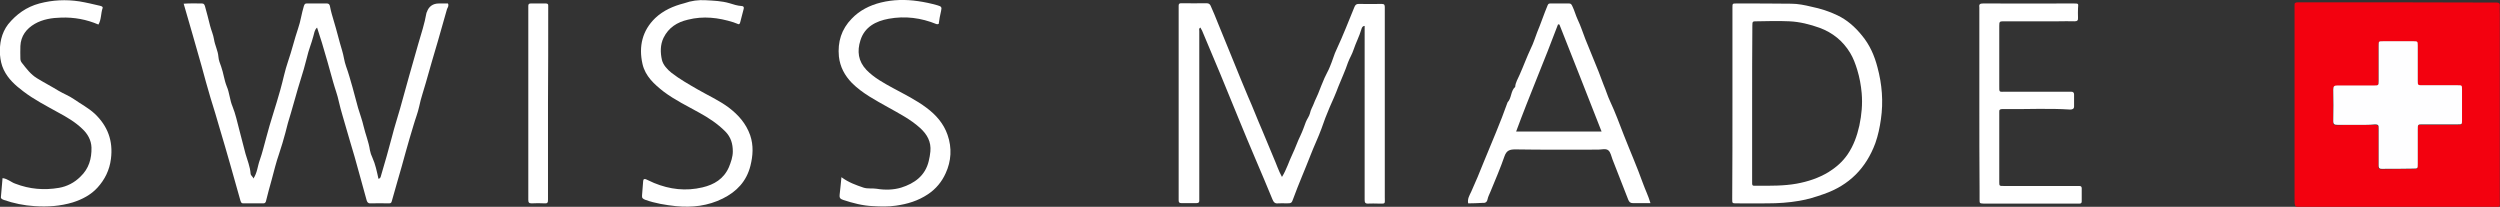
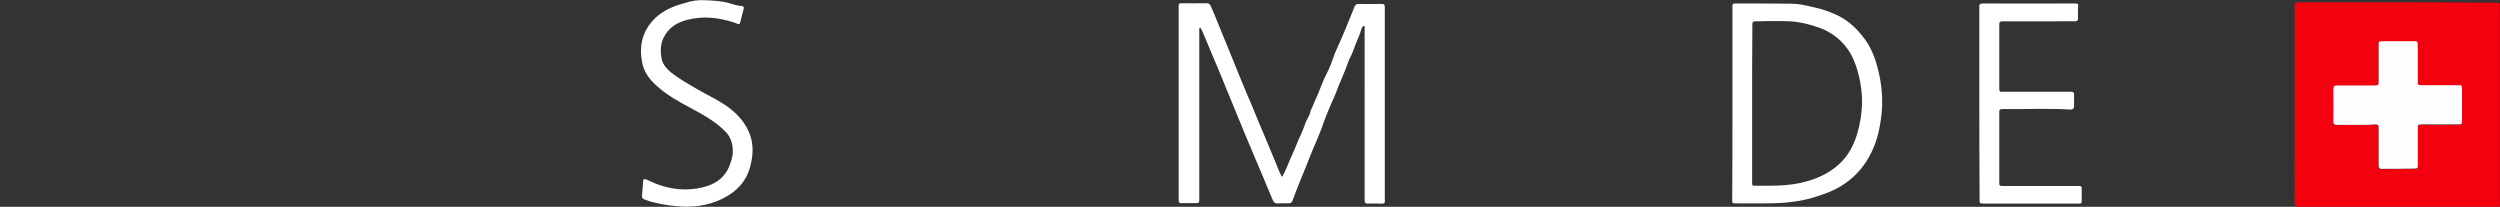
<svg xmlns="http://www.w3.org/2000/svg" version="1.1" id="Layer_2_00000010268884887574493260000000925332203819197351_" x="0px" y="0px" viewBox="0 0 1079.4 89.3" style="enable-background:new 0 0 1079.4 89.3;" xml:space="preserve">
  <rect x="0" y="0" width="1079.4" height="89.3" fill="#333333" stroke="none" />
  <style type="text/css">
	.st0{fill:#F3010F;}
	.st1{fill:#FFFFFF;}
	.st2{fill:#FEFEFF;}
</style>
  <g id="Layer_2-2">
    <path class="st0" d="M990.7,45.1c0-13.8,0-27.5,0-41.3c0-0.5,0-1,0-1.5C990.6,1.4,991,1,992,1c1.9,0,3.8,0,5.7,0   c26.4,0,52.8,0,79.1,0.1c0.4,0,0.8,0,1.2,0c0.9,0,1.4,0.4,1.3,1.3c-0.1,1.2,0,2.3,0,3.5c0,26.8,0,53.6,0,80.4c0,3.3,0.6,3.1-3,3.1   c-27.3,0-54.6,0-81.9,0.1c-3.7,0-3.7,0-3.7-3.7C990.7,72.1,990.7,58.6,990.7,45.1L990.7,45.1L990.7,45.1z M1016.9,53.9   c2.8,0,5.7,0,8.5,0c1.2,0,1.7,0.4,1.5,1.6c-0.1,0.6,0,1.2,0,1.7c0,4.8,0,9.6,0,14.4c0,0.9,0.1,1.6,1.3,1.5   c4.6-0.1,9.2-0.1,13.7-0.1c1.9,0,1.9-0.1,1.9-2c0-5,0-10,0-14.9c0-2.2,0-2.2,2.1-2.2c5.1,0,10.2,0,15.2,0c1.8,0,1.8,0,1.8-1.8   c0-4.4,0-8.8,0-13.2c0-1.9,0-1.9-1.9-1.9c-5.1,0-10.2,0-15.2,0c-2,0-2,0-2-2c0-5.1,0-10.1,0-15.2c0-1.8-0.1-1.8-1.8-1.8   c-4.4,0-8.8,0-13.2,0c-1.9,0-1.9,0-1.9,1.9c0,5.1,0,10.1,0,15.2c0,2,0,2-2.1,2c-5.2,0-10.5,0-15.7,0c-1.2,0-1.8,0.3-1.8,1.7   c0.1,4.6,0.1,9.1,0,13.7c0,1.4,0.6,1.6,1.8,1.6C1011.8,53.9,1014.4,53.9,1016.9,53.9L1016.9,53.9z" />
    <path class="st1" d="M589.2,11.2c-0.9,0-1.2,0.7-1.4,1.4c-0.9,3.1-2.4,5.9-3.4,8.9c-0.6,1.9-1.7,3.6-2.4,5.5   c-1.2,3.6-2.8,7-4.2,10.5c-1.1,3-2.4,5.9-3.7,8.8c-1.3,3-2.5,6.2-3.6,9.4c-1.4,3.8-3.2,7.5-4.7,11.4c-2.4,6.2-5.1,12.3-7.4,18.6   c-0.7,2-0.8,2.1-3,2.1c-1.2,0-2.3-0.1-3.5,0c-1.4,0.2-2-0.5-2.5-1.7c-2.4-5.9-4.9-11.7-7.4-17.6c-2.4-5.7-4.8-11.3-7.1-17   c-2.7-6.5-5.3-13-8-19.5c-2.6-6.3-5.3-12.5-7.9-18.8c-0.2-0.4-0.5-0.8-0.7-1.3c-0.8,0.4-0.5,1-0.5,1.5c0,23.9,0,47.8,0,71.7   c0,0.4,0,0.8,0,1.2c0.1,0.9-0.2,1.4-1.2,1.4c-2.2,0-4.3,0-6.5,0c-0.9,0-1.2-0.3-1.2-1.2c0-1.5,0-3,0-4.5c0-26.1,0-52.3,0-78.4   c0-0.4,0-0.8,0-1.2c0-0.8,0.4-1,1.1-1c3.7,0,7.3,0.1,11,0c1,0,1.5,0.5,1.8,1.3c1.1,2.4,2.1,4.9,3.1,7.4c2.2,5.4,4.5,10.9,6.7,16.4   c2.1,5.1,4.1,10.2,6.3,15.3c2.1,4.7,3.9,9.5,6,14.3c1.7,4,3.3,8,5,12c1.2,2.7,2.1,5.6,3.6,8.3c2-3.2,3-6.7,4.5-9.8   c1.3-2.7,2.2-5.5,3.5-8.1c0.9-1.9,1.6-3.9,2.3-5.8c0.5-1.3,1.5-2.5,1.8-3.8c0.3-1.6,1.2-2.9,1.7-4.3c0.5-1.4,1.3-2.8,1.8-4.1   c0.9-2.3,1.8-4.6,2.8-6.9c0.7-1.6,1.7-3.2,2.3-4.8c0.5-1.3,1.1-2.7,1.5-4c0.4-1.3,0.9-2.4,1.4-3.5c2.8-6,5.2-12.2,7.7-18.3   c0.4-0.9,0.8-1.3,1.8-1.3c3.3,0,6.7,0.1,10,0c1.2,0,1.3,0.5,1.3,1.5c0,3.7,0,7.3,0,10.9c0,23.7,0,47.3,0,70.9   c0,3.3,0.5,2.9-2.9,2.9c-1.4,0-2.8-0.1-4.2,0c-1.4,0.1-1.6-0.5-1.6-1.7c0-12.4,0-24.7,0-37.1C589.2,36.4,589.2,23.8,589.2,11.2   L589.2,11.2z" />
-     <path class="st1" d="M136.9,11.9c-1.2,1.1-1.2,2.5-1.6,3.7c-0.8,3.1-2.1,6.1-2.8,9.3c-0.8,3.3-1.8,6.6-2.8,9.8   c-1.5,4.7-2.7,9.5-4.1,14.1c-0.9,2.8-1.7,5.7-2.4,8.6c-0.8,3-1.7,6-2.7,9c-1.3,3.7-2.2,7.5-3.2,11.2c-0.9,3.1-1.7,6.2-2.5,9.4   c-0.2,0.6-0.6,0.8-1.1,0.8c-2.9,0-5.8,0-8.7,0c-0.8,0-0.9-0.4-1.2-1.2c-2.9-10.3-5.8-20.7-8.9-31c-1.3-4.5-2.6-8.9-4-13.3   c-1.4-4.6-2.6-9.2-3.9-13.9c-2.5-8.9-5.1-17.8-7.7-26.8c2.7-0.2,5.3-0.1,7.9-0.1c0.9,0,1.1,0.6,1.3,1.2c0.8,2.8,1.5,5.6,2.2,8.4   c0.5,2,1.4,3.9,1.7,5.9c0.4,2.6,1.7,4.9,1.9,7.5c0.1,1.5,0.7,2.9,1.2,4.3c1,2.8,1.3,5.8,2.4,8.5c1.2,2.8,1.3,5.9,2.5,8.7   c1.3,3.2,2,6.6,2.9,10c0.9,3.5,1.8,7,2.7,10.4c0.8,2.8,2,5.6,2.2,8.6c0.1,0.9,1,1.2,1.2,2.1c1.7-2.5,1.8-5.4,2.8-8.1   c1.1-3.1,1.8-6.2,2.7-9.4c1.8-7,4.2-13.8,6.1-20.7c1.2-4.2,2-8.5,3.4-12.5c1.6-4.6,2.7-9.4,4.3-14.1c1.1-3.1,1.5-6.5,2.5-9.7   c0.3-0.8,0.5-1.1,1.2-1.1c2.9,0,5.8,0,8.7,0c1.1,0,1.3,0.8,1.4,1.4c0.4,2.1,1,4.1,1.6,6.1c1.3,4.2,2.3,8.6,3.6,12.8   c0.7,2.2,0.9,4.6,1.7,6.8c1.1,3,1.9,6,2.8,9.1c0.8,2.9,1.6,5.9,2.4,8.9c0.8,2.7,1.8,5.3,2.4,8c0.8,3.4,2.2,6.7,2.7,10.2   c0.2,1.1,0.6,2.3,1.1,3.3c1.3,2.9,1.9,5.9,2.6,9.1c1-0.2,1-1.1,1.2-1.7c1.7-5.6,3.2-11.1,4.7-16.7c1-4,2.3-7.9,3.4-11.8   c2.6-9.4,5.2-18.8,7.9-28.1c1.3-4.4,2.7-8.7,3.5-13.2c0-0.2,0.1-0.3,0.2-0.5c0.8-2.4,2.6-3.7,5.2-3.7c1.3,0,2.6,0,3.9,0   c0.5,1-0.1,1.7-0.4,2.4c-1.3,4.6-2.6,9.1-3.9,13.7c-1.8,6.1-3.6,12.2-5.3,18.3c-0.9,3.3-2.1,6.5-2.8,10c-0.6,2.8-1.7,5.5-2.5,8.3   c-1.1,3.8-2.3,7.5-3.3,11.3c-1.2,4.4-2.4,8.7-3.7,13.1c-0.8,2.7-1.5,5.4-2.3,8.1c-0.2,0.8-0.4,1.1-1.2,1.1c-2.8,0-5.5-0.1-8.2,0   c-1,0-1.3-0.7-1.5-1.3c-1.8-6.3-3.4-12.6-5.2-18.8c-1.2-3.9-2.3-7.9-3.5-11.9c-1.1-4-2.4-7.9-3.3-11.9c-0.6-2.9-1.7-5.7-2.5-8.6   c-0.8-2.9-1.6-5.7-2.4-8.6c-0.8-2.7-1.6-5.4-2.4-8.2C138.3,16.4,137.7,14.3,136.9,11.9L136.9,11.9z" />
    <path class="st1" d="M748,44.4c0-13.7,0-27.4,0-41.1c0-1.8,0-1.8,1.8-1.8c7.8,0,15.7,0,23.5,0.1c3,0,5.9,0.6,8.8,1.3   c3.9,0.8,7.7,2,11.2,3.7c4.2,2,7.6,5,10.6,8.7c3.4,4.1,5.4,8.7,6.7,13.7c2,7.4,2.6,14.9,1.5,22.5c-0.5,3.5-1.2,6.9-2.4,10.3   c-4,10.8-11.3,18.2-22.3,22c-3.4,1.2-6.9,2.3-10.5,2.9c-4.6,0.8-9.2,1.1-13.8,1.1c-4.4,0.1-8.8,0-13.2,0c-2,0-2,0-2-1.8   C748,72.1,748,58.2,748,44.4L748,44.4L748,44.4z M756.5,44.4C756.5,44.4,756.5,44.4,756.5,44.4c0,1.8,0,3.7,0,5.5   c0,9.3,0,18.6,0,27.9c0,2.7-0.2,2.4,2.4,2.4c5.6,0,11.2,0.1,16.8-0.9c4.9-0.9,9.5-2.4,13.8-5c3.2-2,6-4.4,8.2-7.6   c2.6-3.8,4.1-8,5.1-12.5c1-4.7,1.4-9.3,1-14c-0.3-3.4-0.9-6.7-1.9-10c-0.8-2.6-1.7-5.1-3.1-7.4c-3.1-5.1-7.5-8.7-13.2-10.8   c-4.2-1.5-8.6-2.6-13-2.8c-4.7-0.2-9.3-0.1-14,0c-1.9,0-2,0-2,1.9C756.5,22.1,756.5,33.3,756.5,44.4L756.5,44.4z" />
-     <path class="st1" d="M633.9,87.8c-0.4-2,0.6-3.5,1.3-5c1.9-4.2,3.7-8.5,5.4-12.8c3.5-8.6,7.2-17,10.3-25.8c1.8-1.9,1.3-4.9,3.3-6.7   c0.1-1.9,1.2-3.5,1.9-5.2c1.7-3.8,3.1-7.7,4.9-11.5c1.1-2.2,1.8-4.6,2.7-6.9c1.6-3.8,2.9-7.8,4.5-11.6c0.3-0.7,0.6-0.8,1.2-0.8   c2.7,0,5.3,0,8,0c0.7,0,1,0.2,1.4,1c1,2,1.5,4.1,2.4,6c1.3,2.7,2.2,5.6,3.3,8.4c1.9,4.7,3.8,9.3,5.7,14c0.8,1.9,1.4,3.9,2.2,5.8   c1,2.3,1.7,4.8,2.8,7.1c2.2,4.7,4,9.6,5.9,14.5c2.7,6.9,5.7,13.7,8.2,20.7c1,2.8,2.4,5.6,3.3,8.7c-2.6,0-5.1,0-7.6,0   c-1.1,0-1.6-0.5-2-1.5c-2.3-5.8-4.5-11.6-6.8-17.4c-0.5-1.3-0.8-3.1-1.8-3.9c-1.1-0.9-2.9-0.3-4.4-0.3c-11.9,0-23.8,0.1-35.7-0.1   c-2.4,0-3.8,0.4-4.7,2.9c-1.8,5.2-4,10.3-6.1,15.4c-0.4,1-1,2.1-1.2,3.1c-0.3,1.6-1.2,1.8-2.4,1.7C638,87.7,636,87.8,633.9,87.8   L633.9,87.8z M691.5,56.8c-6.1-15.5-12.1-30.9-18.2-46.2c-0.2,0-0.4-0.1-0.6-0.1c-5.8,15.5-12.3,30.6-18.1,46.3L691.5,56.8   L691.5,56.8z" />
    <path class="st1" d="M854.6,44.6c0-13.4,0-26.9,0-40.3c0-0.4,0-0.8,0-1.2c-0.2-1.3,0.3-1.6,1.7-1.6c13,0.1,26,0,39,0   c2.4,0,2,0.1,1.9,2.1c0,1.3-0.1,2.7,0,4c0.1,1.2-0.3,1.6-1.5,1.6c-2.3-0.1-4.7,0-7,0c-7.7,0-15.5,0-23.2,0c-2.2,0-2.3,0-2.3,2.1   c0,8.5,0,17.1,0,25.6c0,3.2-0.2,2.7,2.9,2.7c8.7,0,17.5,0,26.2,0c0.7,0,1.3,0,2,0c0.8,0,1.2,0.4,1.2,1.2c0,1.7,0,3.5,0,5.2   c0,1.1-0.9,1.3-1.7,1.3c-9.3-0.6-18.6-0.1-27.9-0.2c-0.5,0-1,0-1.5,0c-0.8,0-1.3,0.3-1.2,1.2c0,0.2,0,0.5,0,0.8   c0,9.8,0,19.6,0,29.4c0,1.8,0,1.8,2,1.8c10.2,0,20.5,0,30.7,0c0.6,0,1.2,0,1.8,0c0.7,0,1.1,0.2,1.1,1c0,1.9,0,3.8,0,5.7   c0,0.6-0.3,0.9-0.9,0.9c-0.5,0-1,0-1.5,0c-13.1,0-26.1,0-39.2,0c-0.2,0-0.5,0-0.8,0c-1.7-0.1-1.7-0.1-1.7-1.8c0-1.2,0-2.3,0-3.5   C854.6,69.8,854.6,57.2,854.6,44.6L854.6,44.6z" />
    <path class="st1" d="M304.7,0.1c3.5,0.2,6.9,0.3,10.3,1.3c1.6,0.5,3.4,1.1,5.2,1.2c0.8,0,1.1,0.5,0.9,1.2c-0.5,2-1,3.9-1.5,5.8   c-0.2,0.8-0.5,1.1-1.4,0.6c-0.5-0.2-1-0.4-1.6-0.6c-6.4-2-12.9-2.8-19.6-1.1c-4.7,1.1-8.3,3.4-10.5,7.8c-1.5,3.1-1.4,6.5-0.7,9.6   c0.5,2.1,2.3,4.1,4.2,5.6c3.5,2.7,7.4,4.9,11.2,7.1c4.5,2.6,9.2,4.7,13.4,7.8c4.2,3.2,7.5,6.9,9.3,12c1.5,4.4,1.2,8.8,0.1,13.2   c-1.7,6.7-5.9,11.1-11.9,14.1c-6.4,3.2-13.2,4-20.3,3.3c-4.5-0.5-8.9-1.2-13.1-2.7c-1.1-0.4-1.6-0.8-1.5-1.8   c0.1-2.2,0.4-4.3,0.5-6.4c0.1-0.9,0.6-0.9,1.2-0.7c1.2,0.5,2.3,1.1,3.5,1.6c6.8,2.8,13.7,3.6,20.9,1.9c5.1-1.2,9.2-3.7,11.4-8.7   c0.9-2.2,1.7-4.5,1.7-6.8c0-3.3-0.8-6.2-3.3-8.7c-3.3-3.3-7.1-5.8-11.1-8c-5.2-2.9-10.6-5.5-15.4-9.1c-4.1-3.2-8-6.7-9.2-12   c-1.7-7.5-0.1-14.4,5.5-19.8c3.5-3.3,7.8-5.2,12.5-6.4C298.5,0.3,301.6-0.1,304.7,0.1L304.7,0.1z" />
-     <path class="st1" d="M363.3,76.5c3.1,2.3,6.3,3.4,9.5,4.5c1.8,0.6,3.8,0.2,5.7,0.5c3.6,0.6,7.3,0.5,10.6-0.5   c5.7-1.8,10.4-5.1,11.9-11.5c0.3-1.4,0.6-2.7,0.7-4.1c0.4-4.2-1.4-7.4-4.5-10.2c-4.1-3.7-9-6.2-13.8-8.9c-5.5-3.1-11.1-6-15.6-10.5   c-3.1-3.2-5.1-6.9-5.6-11.4c-0.6-6.3,1.1-11.8,5.5-16.3c3.4-3.6,7.8-5.8,12.6-7c5.3-1.3,10.7-1.4,16.1-0.6c2.8,0.4,5.6,1,8.4,1.8   c1.7,0.5,1.9,0.8,1.5,2.5c-0.4,1.8-0.8,3.7-1,5.5c-0.4,0.2-0.7,0.2-1,0.1c-6.6-2.7-13.5-3.6-20.6-2.3c-5.5,1-10.4,3.5-12.2,9.3   c-1.5,4.7-1,9,2.6,12.8c3.3,3.4,7.4,5.6,11.4,7.8c5,2.7,10.1,5.2,14.6,8.6c4,3,7.3,6.7,9,11.6c2,5.7,1.6,11.4-0.8,16.6   c-1.6,3.6-4.2,6.8-7.7,9.1c-4.2,2.8-8.8,4.2-13.8,4.9c-3.3,0.5-6.6,0.4-9.9,0.2c-4.5-0.2-8.7-1.3-12.9-2.7c-1.3-0.4-1.6-1-1.5-2.1   C362.8,81.8,363,79.5,363.3,76.5L363.3,76.5z" />
-     <path class="st1" d="M42.5,10.6c-5.1-2.2-10.5-3.2-16.1-3c-4,0.1-7.9,0.7-11.4,2.7c-3.6,2.1-6,5.2-6.2,9.6c-0.1,1.8,0,3.6,0,5.5   c0,0.7,0.3,1.3,0.7,1.8c1.9,2.4,3.7,4.9,6.5,6.6c3.1,1.9,6.2,3.5,9.3,5.4c2.2,1.3,4.6,2.2,6.6,3.6c3,2.1,6.3,3.8,9,6.3   c5.6,5.3,8,11.7,7,19.5c-0.6,4.9-2.7,9-5.8,12.4c-2.8,3.1-6.6,5.1-10.7,6.4C26,89,20.6,89.4,14.9,89c-4.6-0.3-9-1.2-13.3-2.7   C0.9,86,0.3,85.8,0.4,85c0.2-2.7,0.5-5.4,0.7-8.1c2.3,0.3,3.7,1.8,5.5,2.4c6.2,2.4,12.5,2.9,18.9,1.8c3.4-0.6,6.6-2.2,9.2-4.8   c3.7-3.5,4.9-7.8,4.8-12.6c-0.1-3.2-1.7-6-4-8.1c-3-2.9-6.6-5-10.3-7C20,45.7,14.7,43,10,39.4c-3.3-2.5-6.5-5.3-8.4-9.3   c-1-2.1-1.4-4.2-1.6-6.4c-0.3-4.8,0.6-9.4,3.5-13.2C7,6.2,11.4,3,17,1.5C22.7,0,28.4-0.3,34.3,0.6c3,0.5,5.9,1.2,8.9,1.9   c0.6,0.2,1.3,0.3,1.1,1C43.5,5.8,43.8,8.4,42.5,10.6L42.5,10.6z" />
-     <path class="st1" d="M236.6,44.6c0,13.9,0,27.7,0,41.6c0,1.1-0.1,1.7-1.4,1.6c-1.9-0.1-3.8-0.1-5.7,0c-1.1,0-1.4-0.4-1.4-1.5   c0-4,0-8,0-11.9c0-23.5,0-47,0-70.4c0-0.5,0-1,0-1.5c0-0.8,0.4-1,1.1-1c2.2,0,4.3,0,6.5,0c0.7,0,1.1,0.3,1,1c0,0.2,0,0.5,0,0.8   C236.7,17.1,236.7,30.9,236.6,44.6C236.7,44.6,236.7,44.6,236.6,44.6z" />
    <path class="st2" d="M1016.9,53.9c-2.6,0-5.2,0-7.7,0c-1.2,0-1.8-0.2-1.8-1.6c0.1-4.6,0.1-9.1,0-13.7c0-1.4,0.5-1.7,1.8-1.7   c5.2,0,10.5,0,15.7,0c2,0,2.1,0,2.1-2c0-5.1,0-10.1,0-15.2c0-1.9,0-1.9,1.9-1.9c4.4,0,8.8,0,13.2,0c1.7,0,1.8,0.1,1.8,1.8   c0,5.1,0,10.1,0,15.2c0,2,0,2,2,2c5.1,0,10.2,0,15.2,0c1.9,0,1.9,0,1.9,1.9c0,4.4,0,8.8,0,13.2c0,1.8,0,1.8-1.8,1.8   c-5.1,0-10.2,0-15.2,0c-2.1,0-2.1,0-2.1,2.2c0,5,0,9.9,0,14.9c0,1.9,0,2-1.9,2c-4.6,0.1-9.2,0.1-13.7,0.1c-1.2,0-1.3-0.6-1.3-1.5   c0-4.8,0-9.6,0-14.4c0-0.6,0-1.2,0-1.7c0.1-1.2-0.3-1.6-1.5-1.6C1022.6,54,1019.7,53.9,1016.9,53.9L1016.9,53.9z" />
  </g>
</svg>